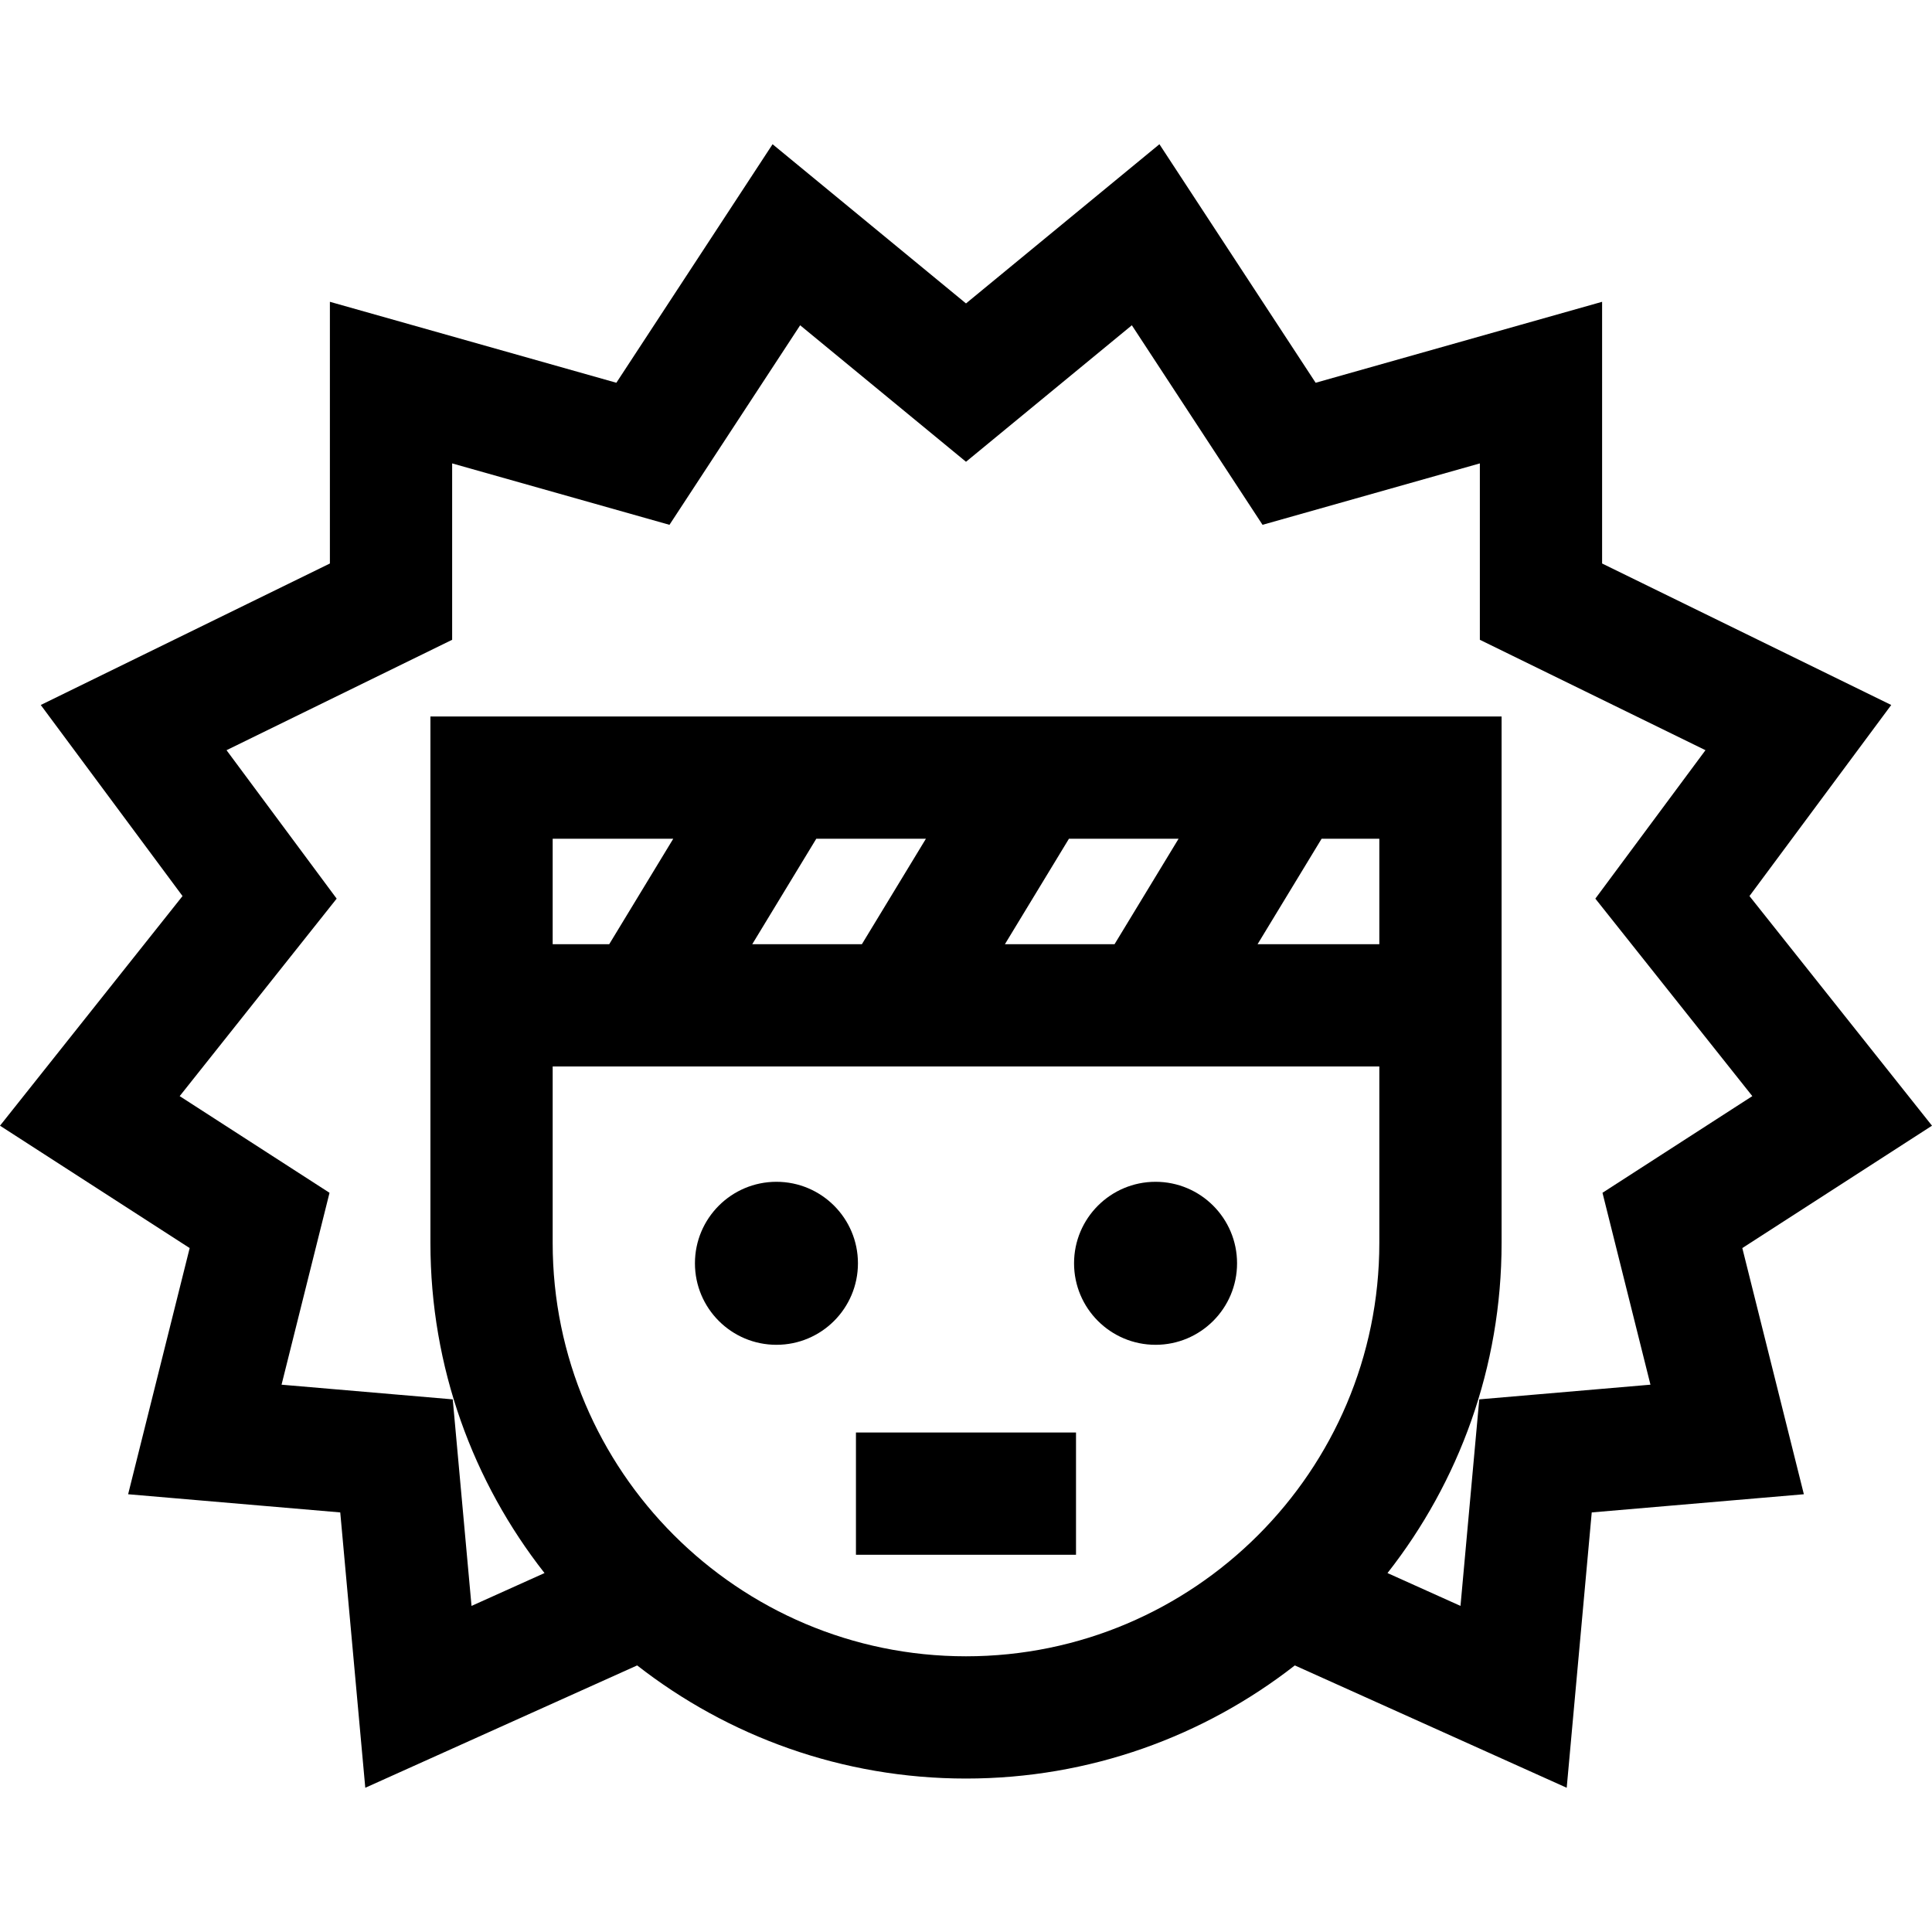
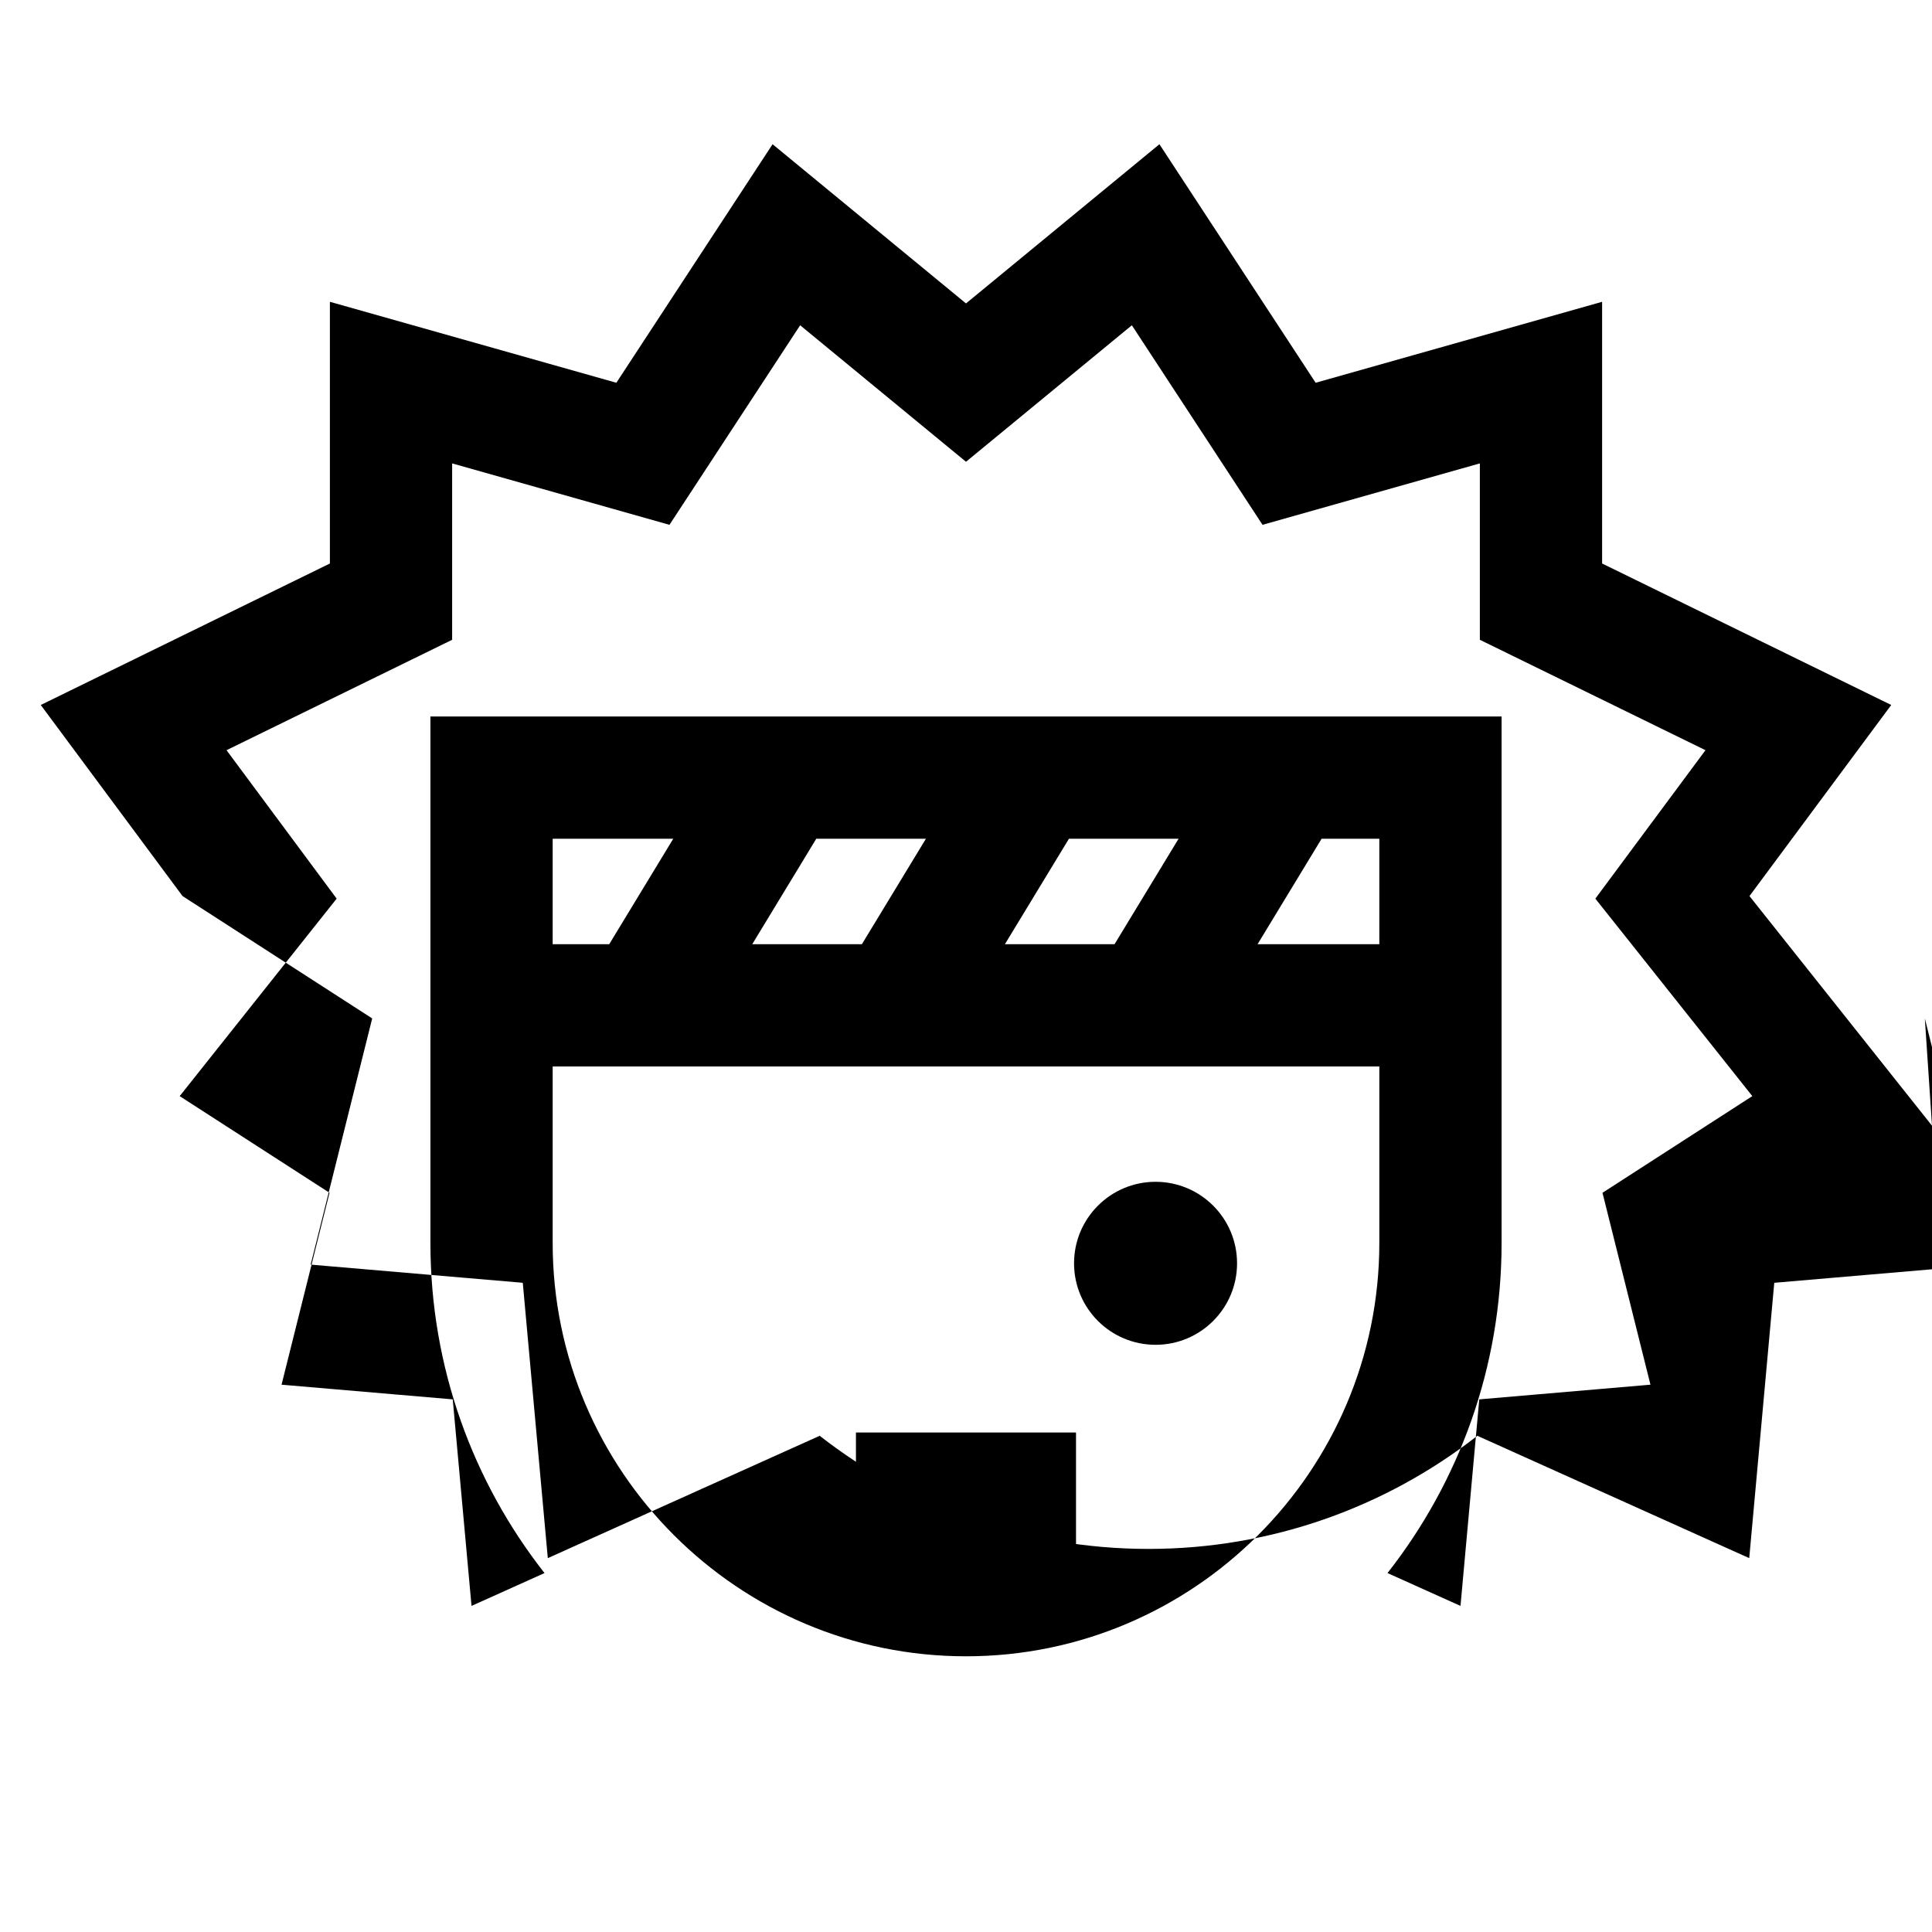
<svg xmlns="http://www.w3.org/2000/svg" fill="#000000" version="1.1" id="Layer_1" viewBox="0 0 512 512" xml:space="preserve">
  <g>
    <g>
-       <path d="M512,298.32l-48.373-60.855l37.57-50.636l-76.622-37.496V79.981l-75.917,21.455L307.26,38.222l-51.26,42.19l-51.26-42.19    l-41.398,63.213L87.425,79.981v69.352l-76.622,37.496l37.57,50.636L0,298.32l50.266,32.43l-16.311,65.24l56.215,4.818l6.634,72.97    l72.051-32.424c24.069,18.777,54.322,29.98,87.144,29.98s63.075-11.203,87.144-29.98l72.051,32.424l6.634-72.97l56.215-4.818    l-16.311-65.24L512,298.32z M365.536,329.4c0,60.399-49.137,109.536-109.536,109.536c-60.398,0-109.536-49.138-109.536-109.536    v-46.777h219.072V329.4z M146.464,250.224V222.27h31.959l-16.973,27.954H146.464z M199.353,250.224l16.972-27.954h29.055    l-16.972,27.954H199.353z M266.311,250.224l16.972-27.954h29.055l-16.972,27.954H266.311z M365.535,250.224h-32.266l16.972-27.954    h15.294V250.224z M392.021,370.846l-4.975,54.736l-19.345-8.706c18.933-24.122,30.236-54.505,30.236-87.477V189.871h-283.87    v139.53c0,32.972,11.303,63.354,30.236,87.477l-19.345,8.706l-4.975-54.736l-45.369-3.889l12.713-50.855l-39.708-25.618    l41.602-52.338L60.033,198.81l59.791-29.259v-46.744l57.593,16.276L212.049,86.2l43.951,36.174L299.952,86.2l34.632,52.882    l57.593-16.276v46.744l59.791,29.259l-29.186,39.338l41.601,52.336l-39.708,25.618l12.713,50.855L392.021,370.846z" />
+       <path d="M512,298.32l-48.373-60.855l37.57-50.636l-76.622-37.496V79.981l-75.917,21.455L307.26,38.222l-51.26,42.19l-51.26-42.19    l-41.398,63.213L87.425,79.981v69.352l-76.622,37.496l37.57,50.636l50.266,32.43l-16.311,65.24l56.215,4.818l6.634,72.97    l72.051-32.424c24.069,18.777,54.322,29.98,87.144,29.98s63.075-11.203,87.144-29.98l72.051,32.424l6.634-72.97l56.215-4.818    l-16.311-65.24L512,298.32z M365.536,329.4c0,60.399-49.137,109.536-109.536,109.536c-60.398,0-109.536-49.138-109.536-109.536    v-46.777h219.072V329.4z M146.464,250.224V222.27h31.959l-16.973,27.954H146.464z M199.353,250.224l16.972-27.954h29.055    l-16.972,27.954H199.353z M266.311,250.224l16.972-27.954h29.055l-16.972,27.954H266.311z M365.535,250.224h-32.266l16.972-27.954    h15.294V250.224z M392.021,370.846l-4.975,54.736l-19.345-8.706c18.933-24.122,30.236-54.505,30.236-87.477V189.871h-283.87    v139.53c0,32.972,11.303,63.354,30.236,87.477l-19.345,8.706l-4.975-54.736l-45.369-3.889l12.713-50.855l-39.708-25.618    l41.602-52.338L60.033,198.81l59.791-29.259v-46.744l57.593,16.276L212.049,86.2l43.951,36.174L299.952,86.2l34.632,52.882    l57.593-16.276v46.744l59.791,29.259l-29.186,39.338l41.601,52.336l-39.708,25.618l12.713,50.855L392.021,370.846z" />
    </g>
  </g>
  <g>
    <g>
-       <circle cx="205.765" cy="334.788" r="21.599" />
-     </g>
+       </g>
  </g>
  <g>
    <g>
      <circle cx="306.234" cy="334.788" r="21.599" />
    </g>
  </g>
  <g>
    <g>
      <rect x="226.835" y="379.628" width="58.318" height="32.399" />
    </g>
  </g>
</svg>